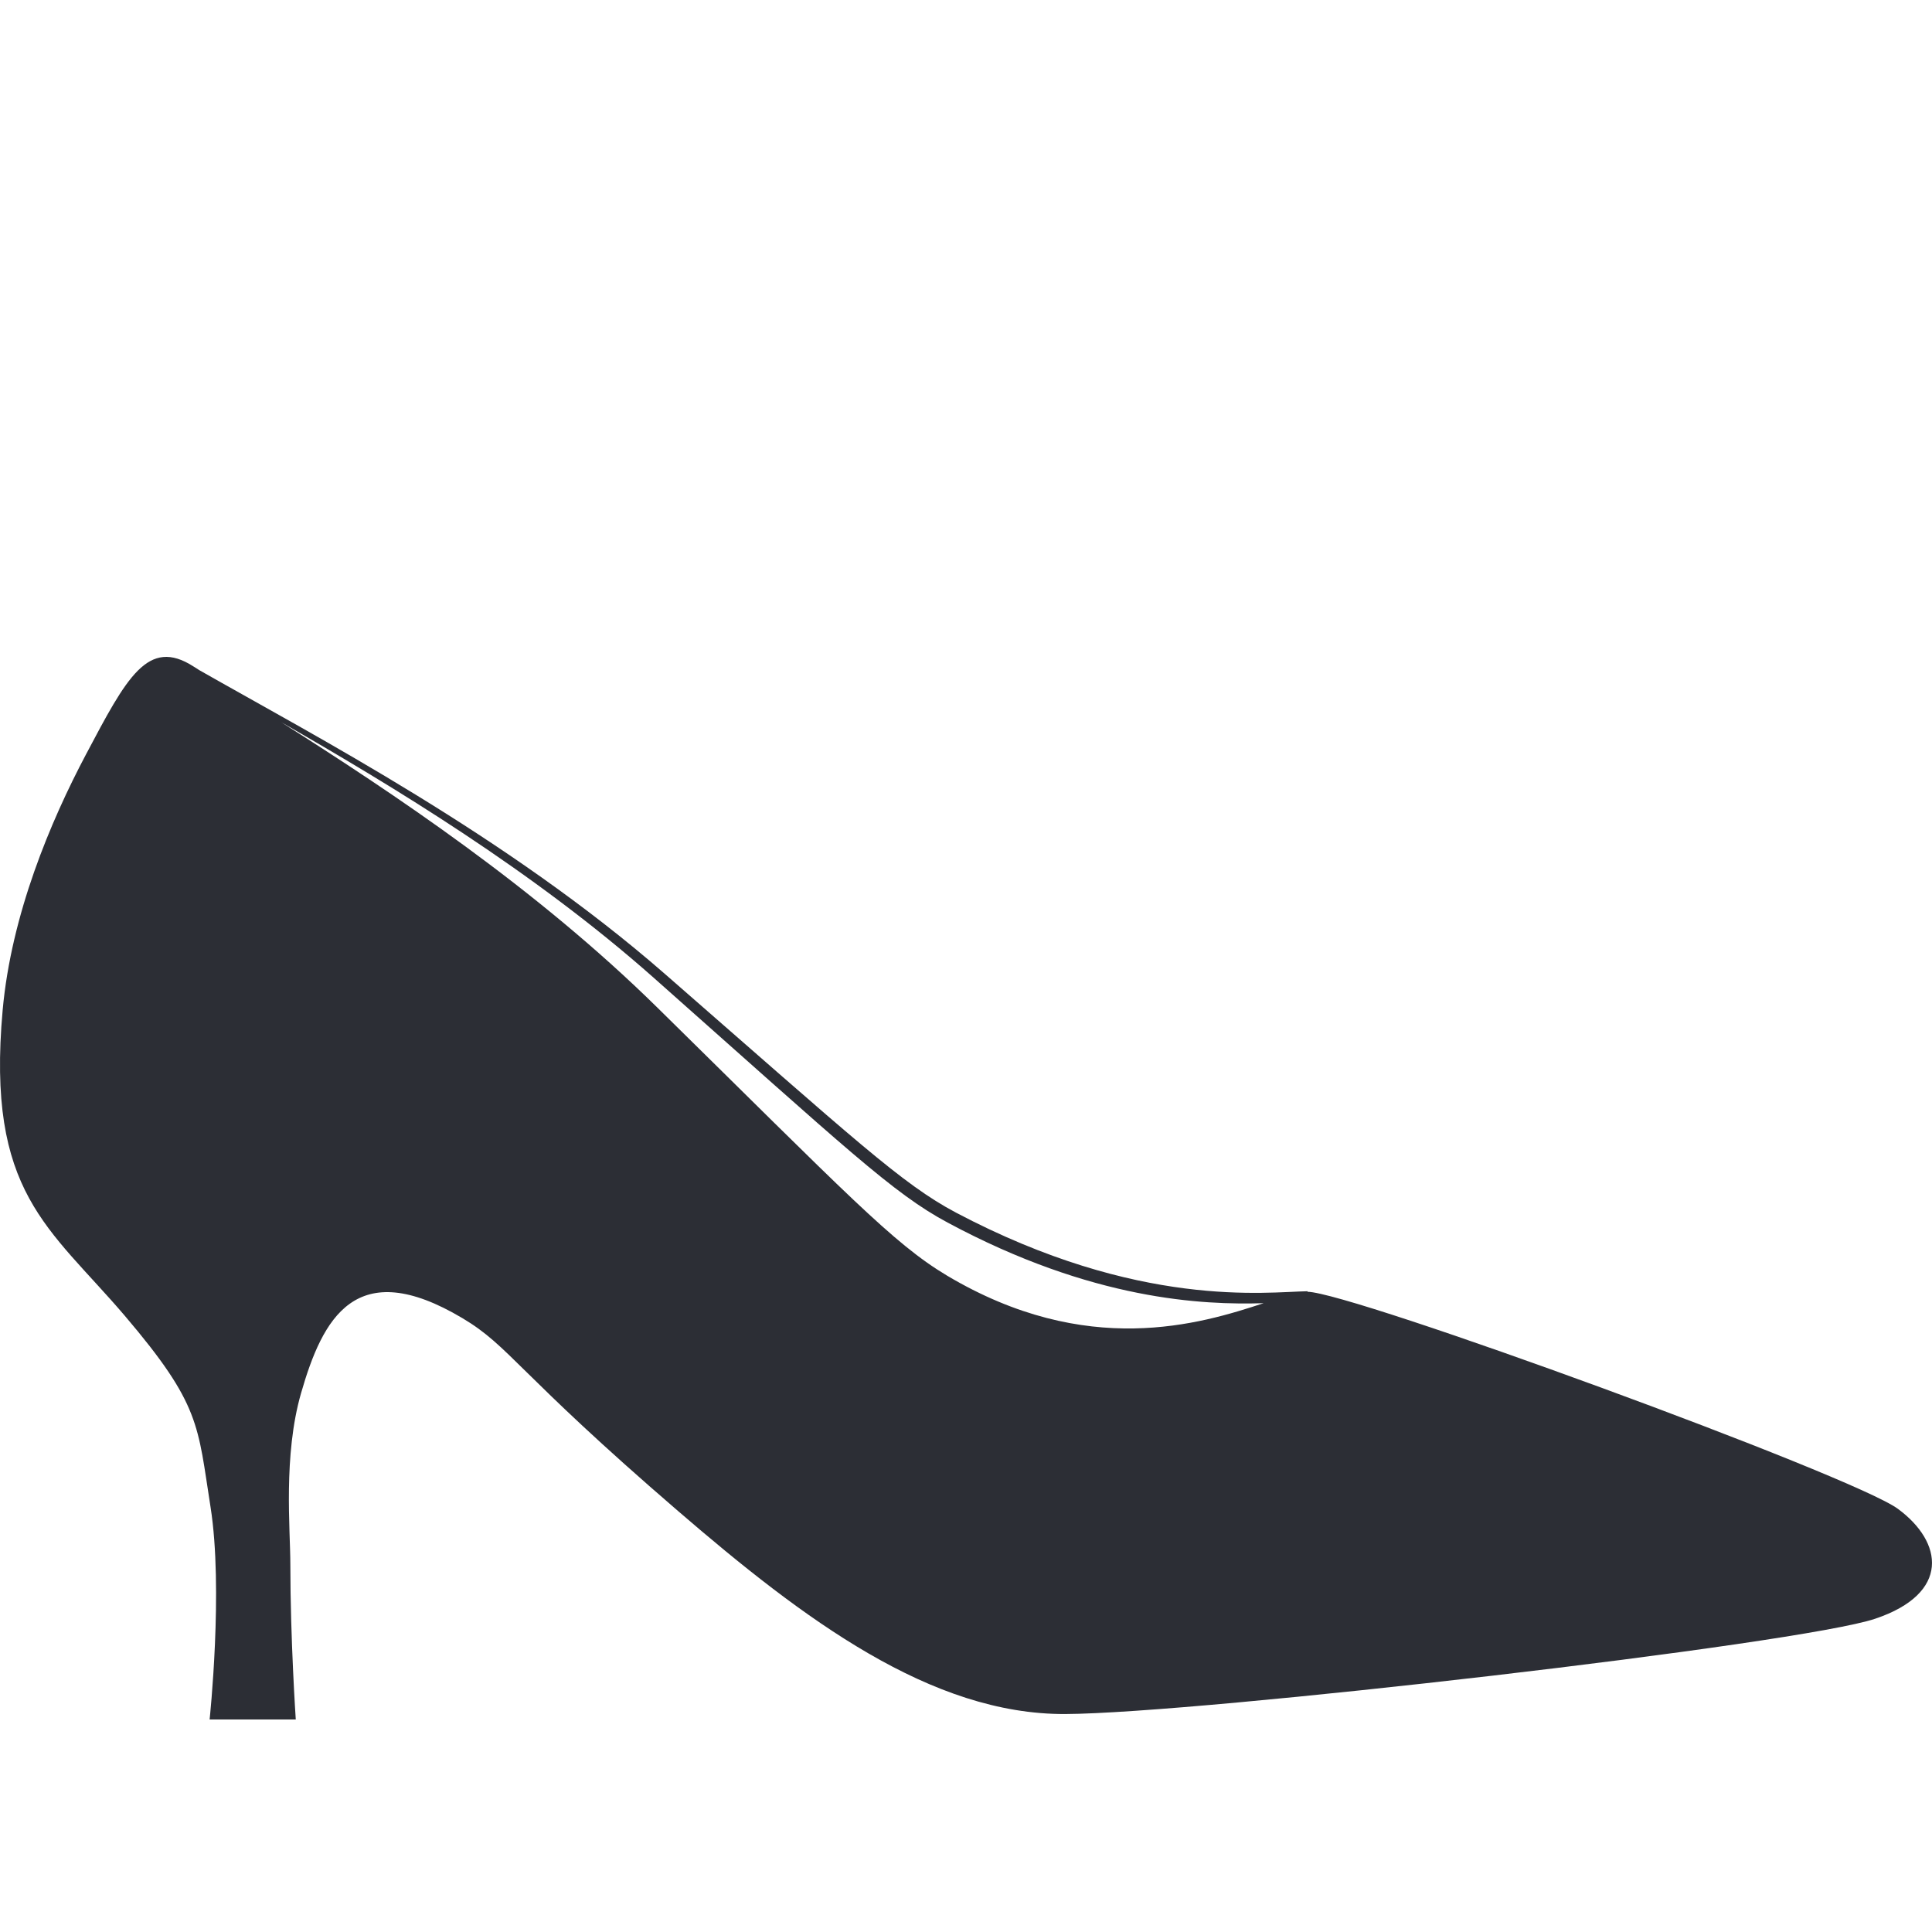
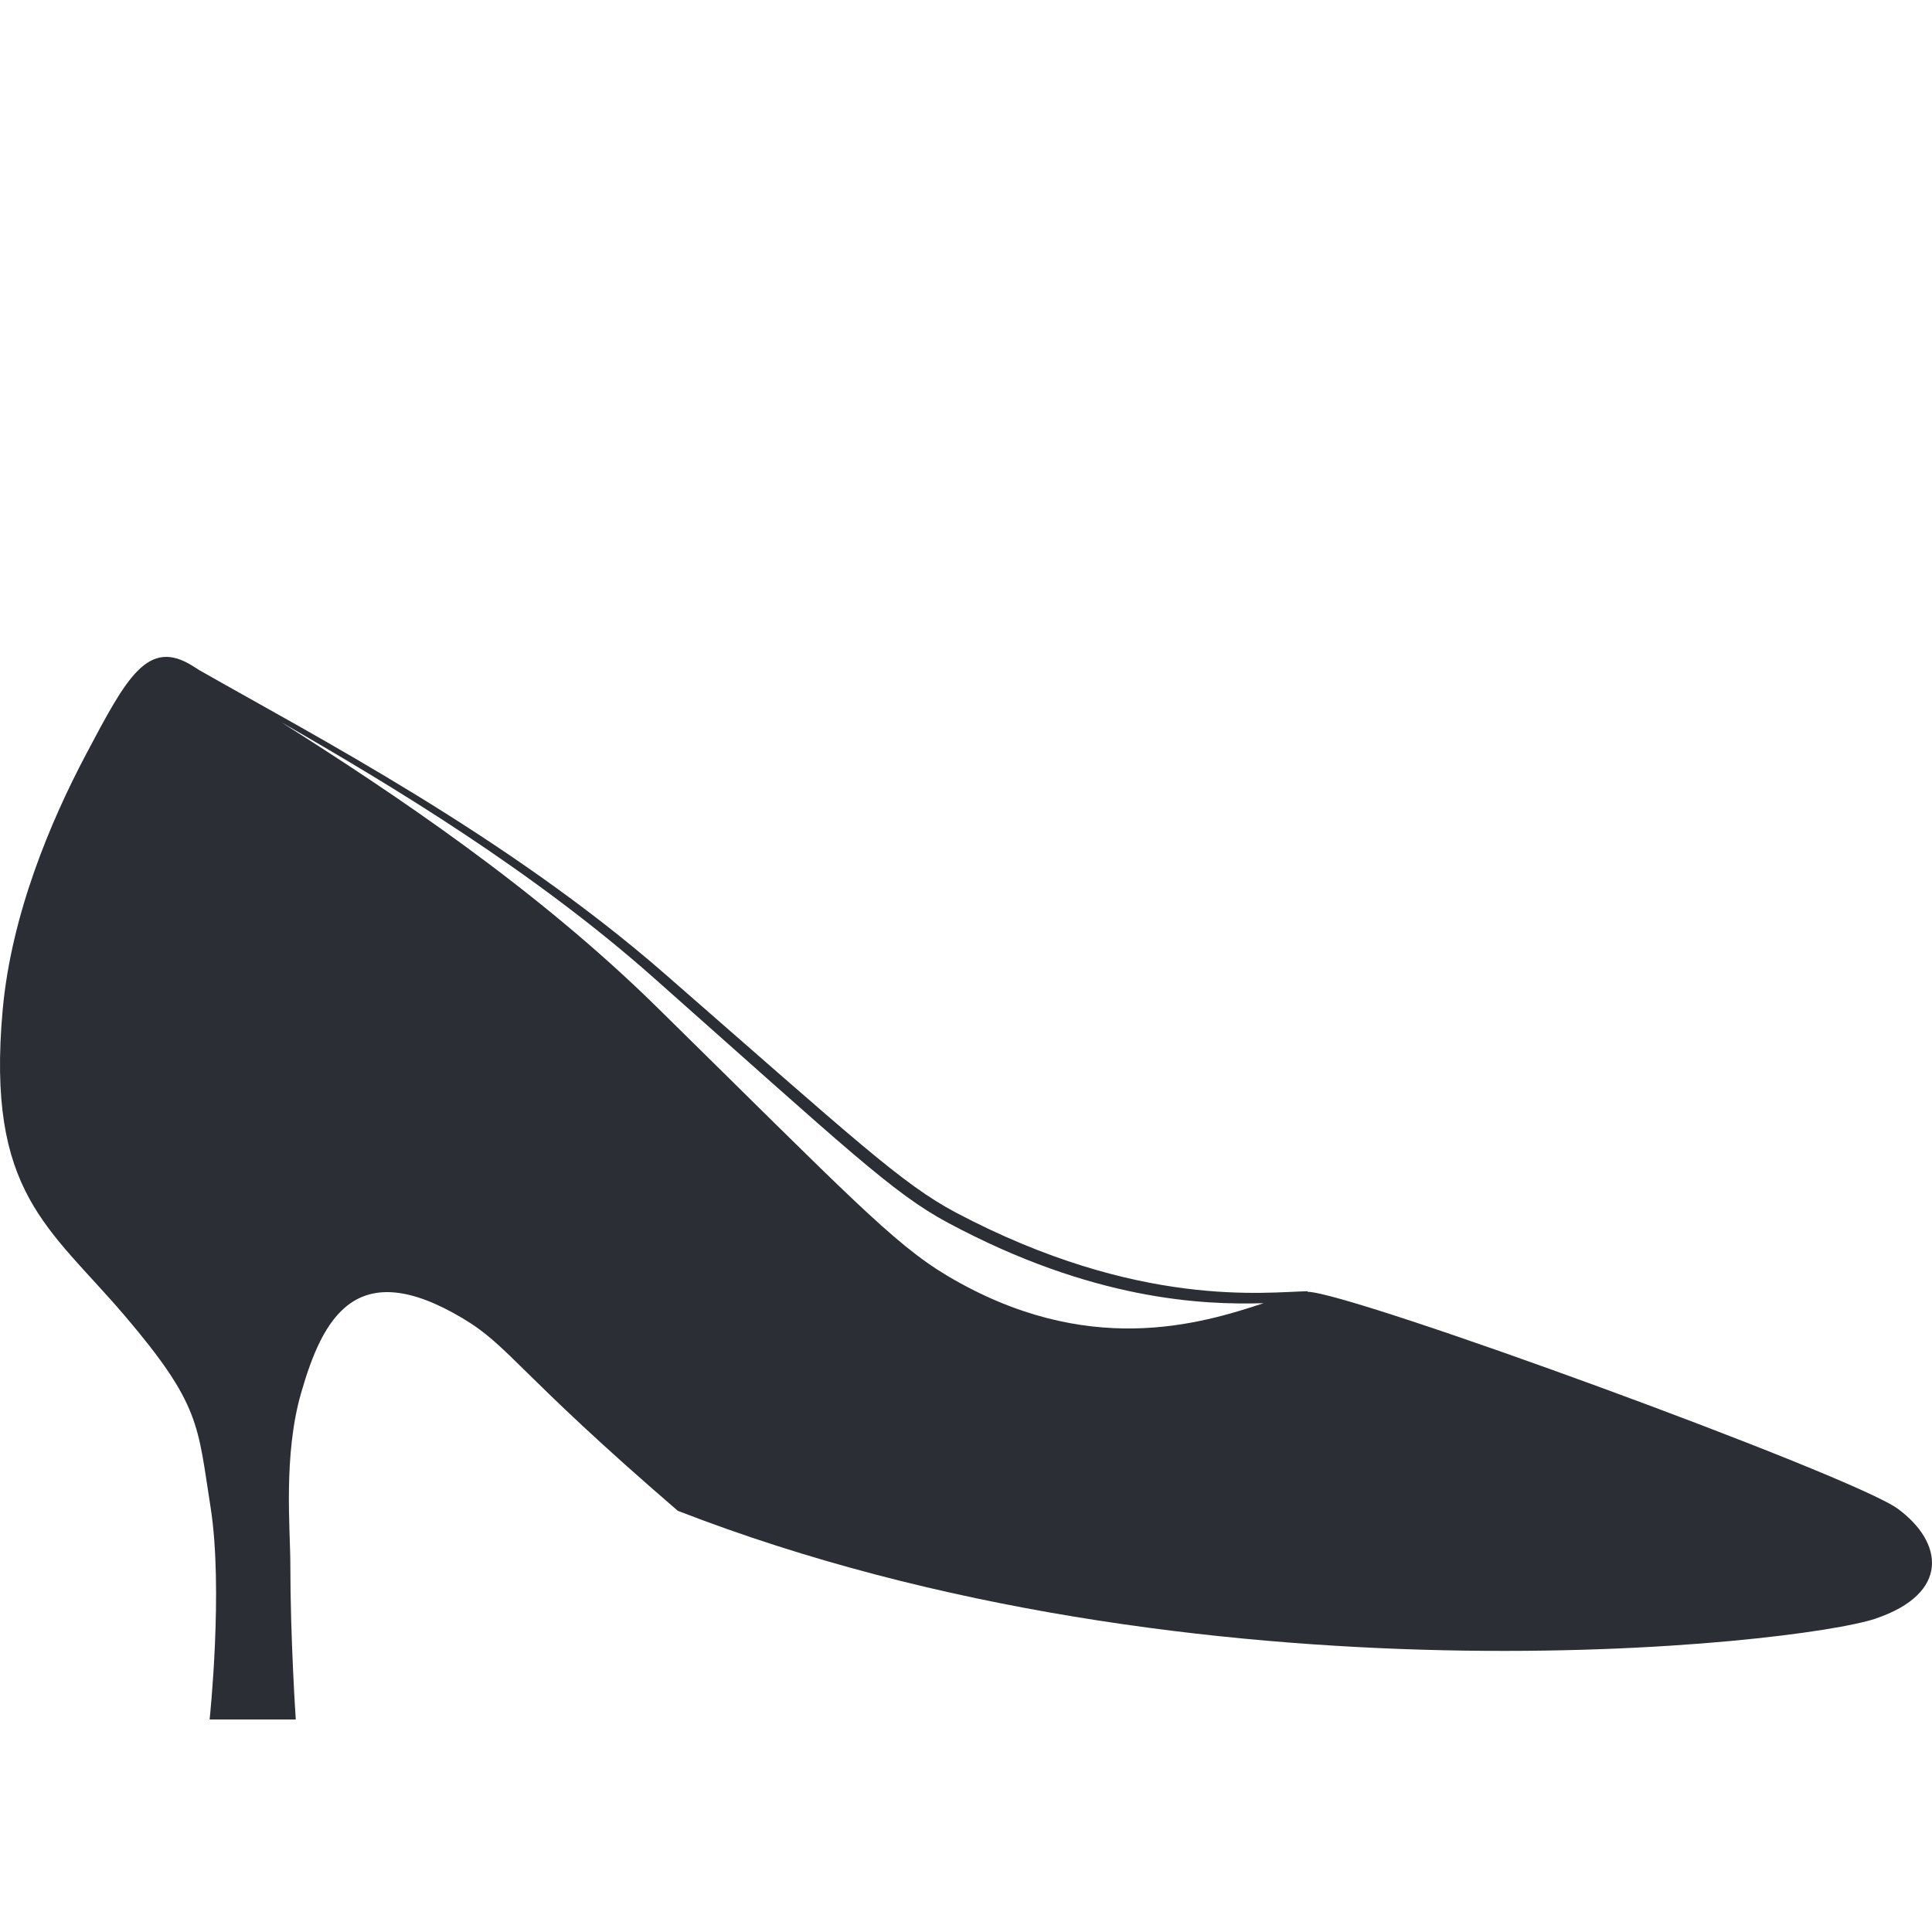
<svg xmlns="http://www.w3.org/2000/svg" fill="none" viewBox="0 0 100 100" height="100" width="100">
-   <path fill="#2C2E35" d="M98.233 78.096C95.884 76.37 69.904 66.869 67.672 66.862L67.685 66.834C65.548 66.869 58.953 67.769 49.48 62.764C46.679 61.279 44.261 58.996 34.391 50.389C26.206 43.252 16.309 38.103 10.302 34.679C10.213 34.617 10.11 34.555 10.021 34.5C7.652 32.974 6.556 35.071 4.453 39.044C2.611 42.523 0.583 47.343 0.138 52.279C-0.718 61.753 2.535 63.5 6.467 68.113C10.391 72.726 10.227 73.764 10.898 78.007C11.569 82.249 10.85 89 10.85 89H15.309C15.309 89 15.028 84.847 15.028 80.97C15.028 79.141 14.652 75.346 15.583 72.108C16.699 68.23 18.412 64.937 23.939 68.23C26.398 69.694 26.727 71.001 35.083 78.199C41.631 83.844 48.199 88.752 55.144 88.718C62.089 88.684 93.178 85.102 97.069 83.782C100.959 82.469 100.582 79.822 98.233 78.096ZM49.014 66.023C46.227 64.359 43.836 61.801 34.028 52.156C27.692 45.92 20.329 41.045 14.556 37.381C20.336 40.701 27.583 45.067 33.836 50.609C43.788 59.43 46.22 61.767 49.048 63.28C56.548 67.309 62.254 67.549 65.404 67.453C62.124 68.532 56.254 70.334 49.014 66.023Z" />
+   <path fill="#2C2E35" d="M98.233 78.096C95.884 76.37 69.904 66.869 67.672 66.862L67.685 66.834C65.548 66.869 58.953 67.769 49.48 62.764C46.679 61.279 44.261 58.996 34.391 50.389C26.206 43.252 16.309 38.103 10.302 34.679C10.213 34.617 10.11 34.555 10.021 34.5C7.652 32.974 6.556 35.071 4.453 39.044C2.611 42.523 0.583 47.343 0.138 52.279C-0.718 61.753 2.535 63.5 6.467 68.113C10.391 72.726 10.227 73.764 10.898 78.007C11.569 82.249 10.85 89 10.85 89H15.309C15.309 89 15.028 84.847 15.028 80.97C15.028 79.141 14.652 75.346 15.583 72.108C16.699 68.23 18.412 64.937 23.939 68.23C26.398 69.694 26.727 71.001 35.083 78.199C62.089 88.684 93.178 85.102 97.069 83.782C100.959 82.469 100.582 79.822 98.233 78.096ZM49.014 66.023C46.227 64.359 43.836 61.801 34.028 52.156C27.692 45.92 20.329 41.045 14.556 37.381C20.336 40.701 27.583 45.067 33.836 50.609C43.788 59.43 46.22 61.767 49.048 63.28C56.548 67.309 62.254 67.549 65.404 67.453C62.124 68.532 56.254 70.334 49.014 66.023Z" />
</svg>